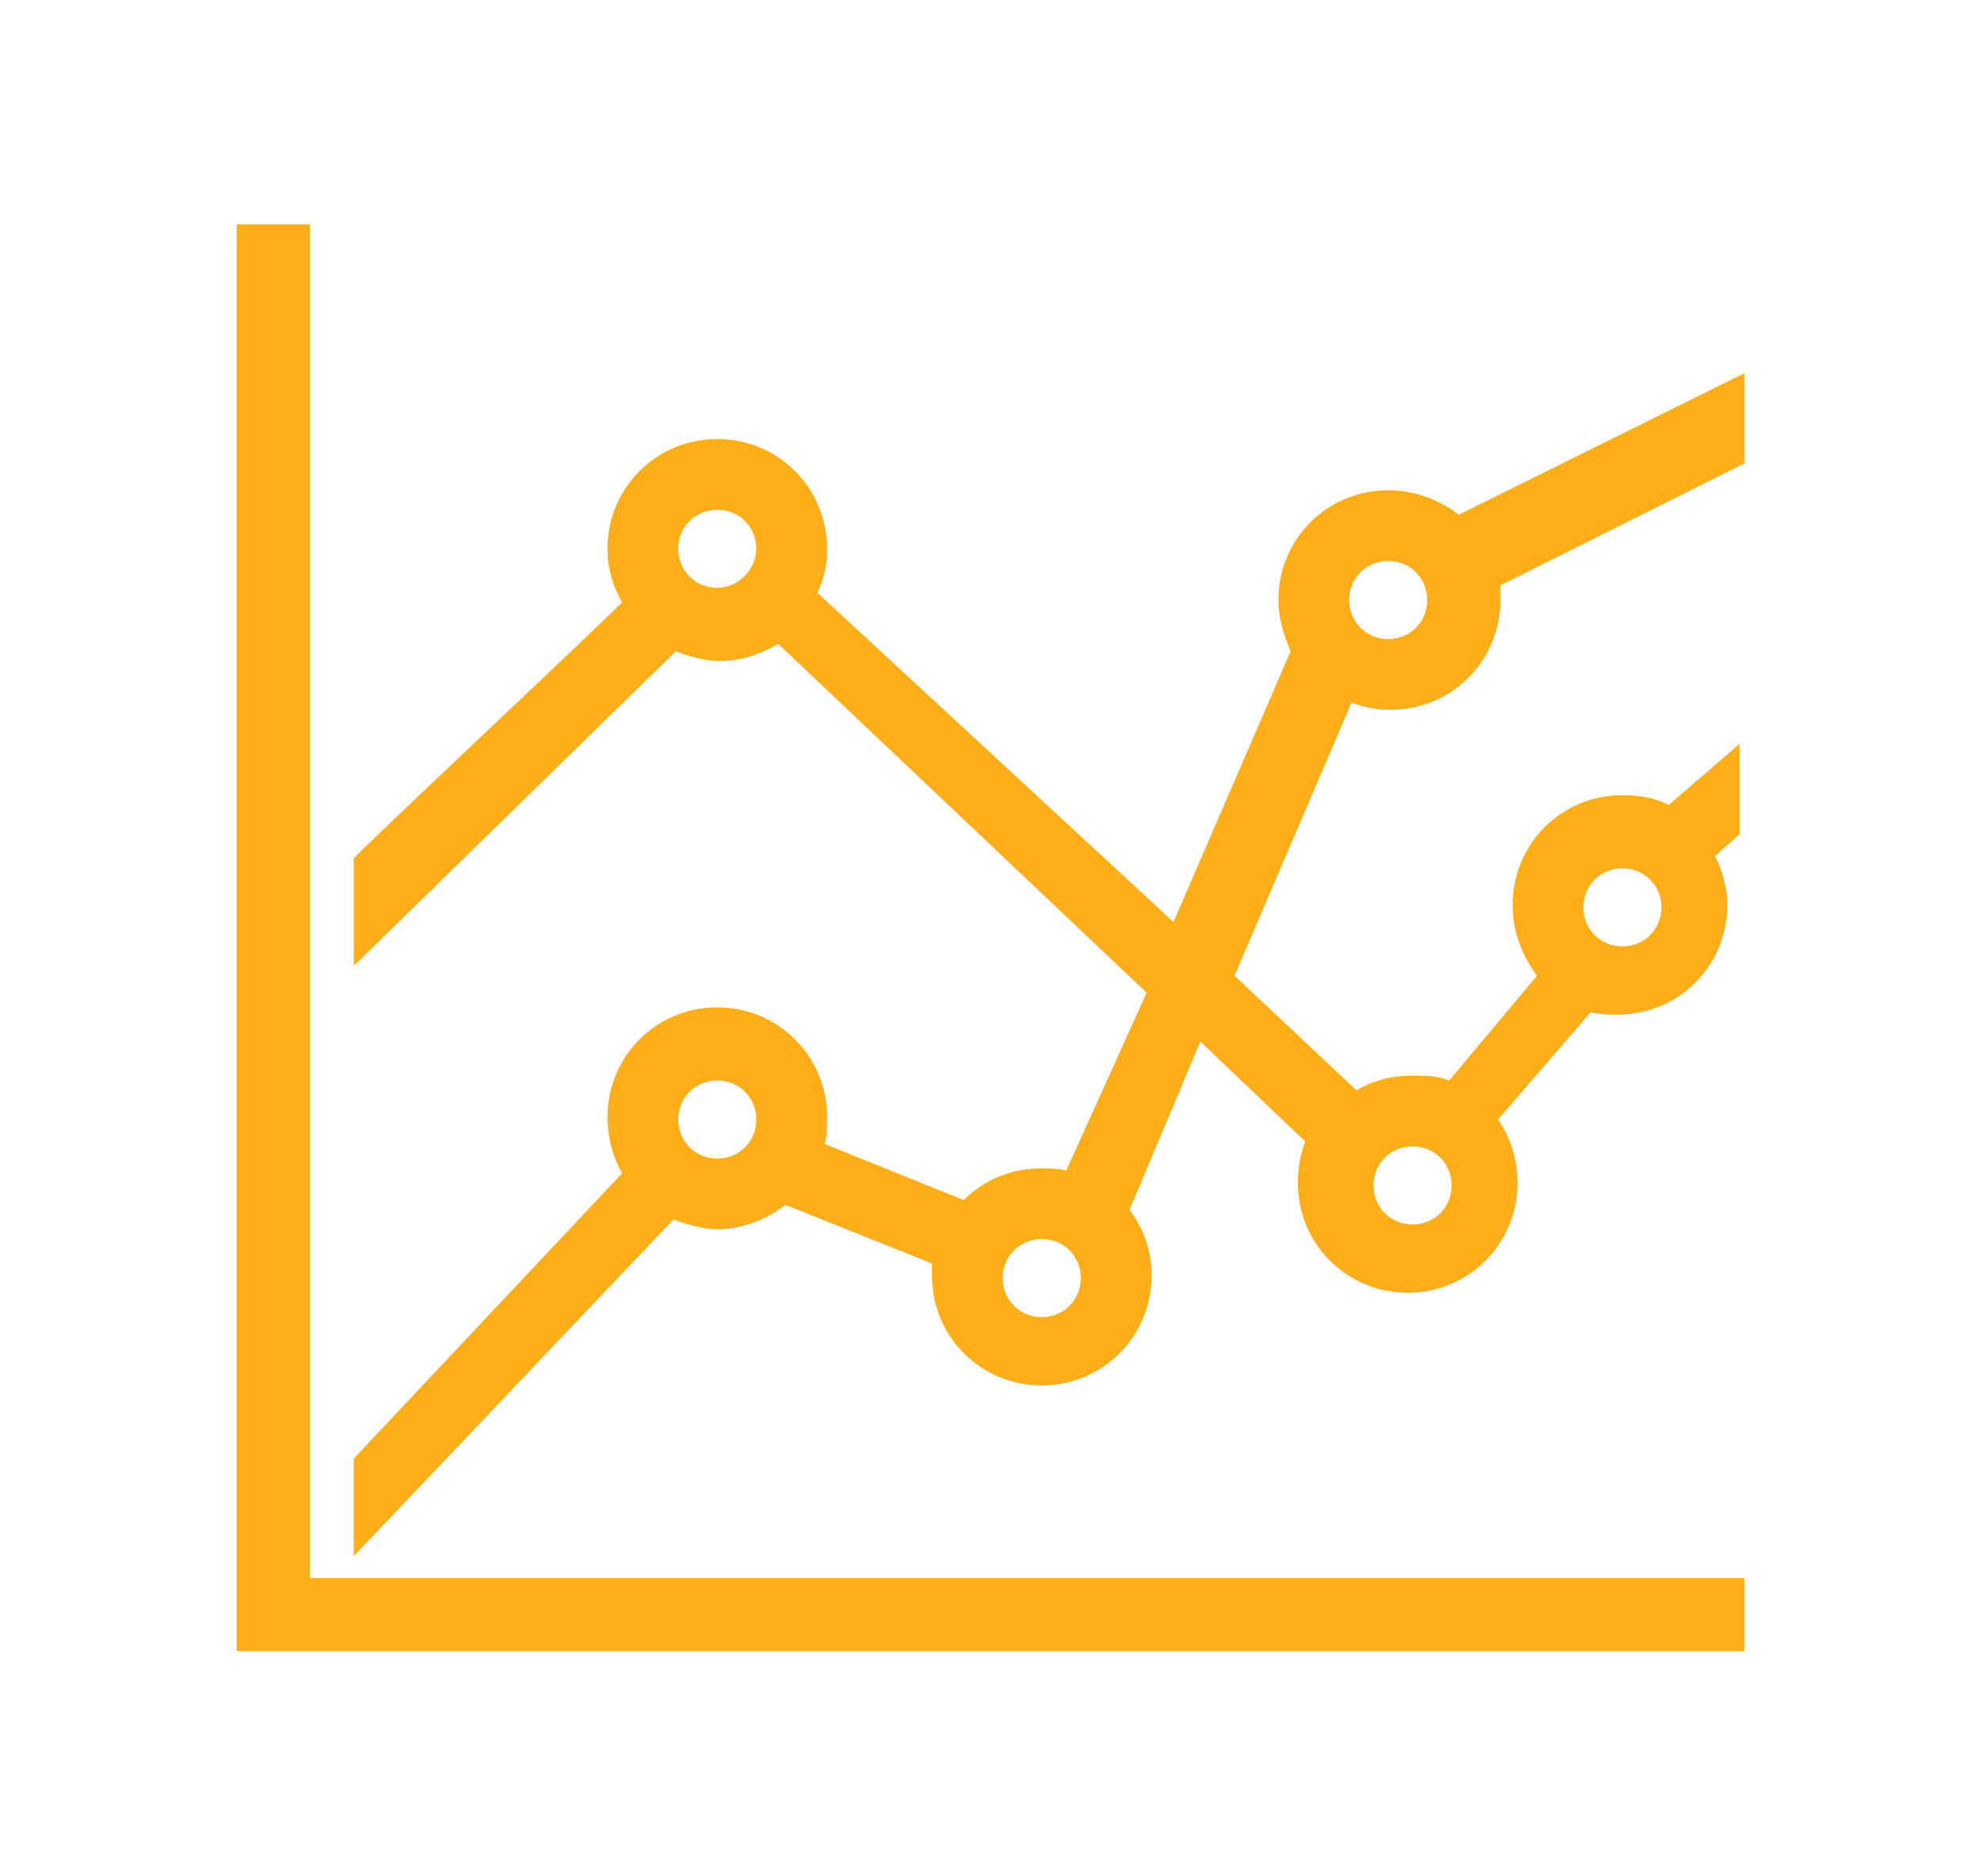
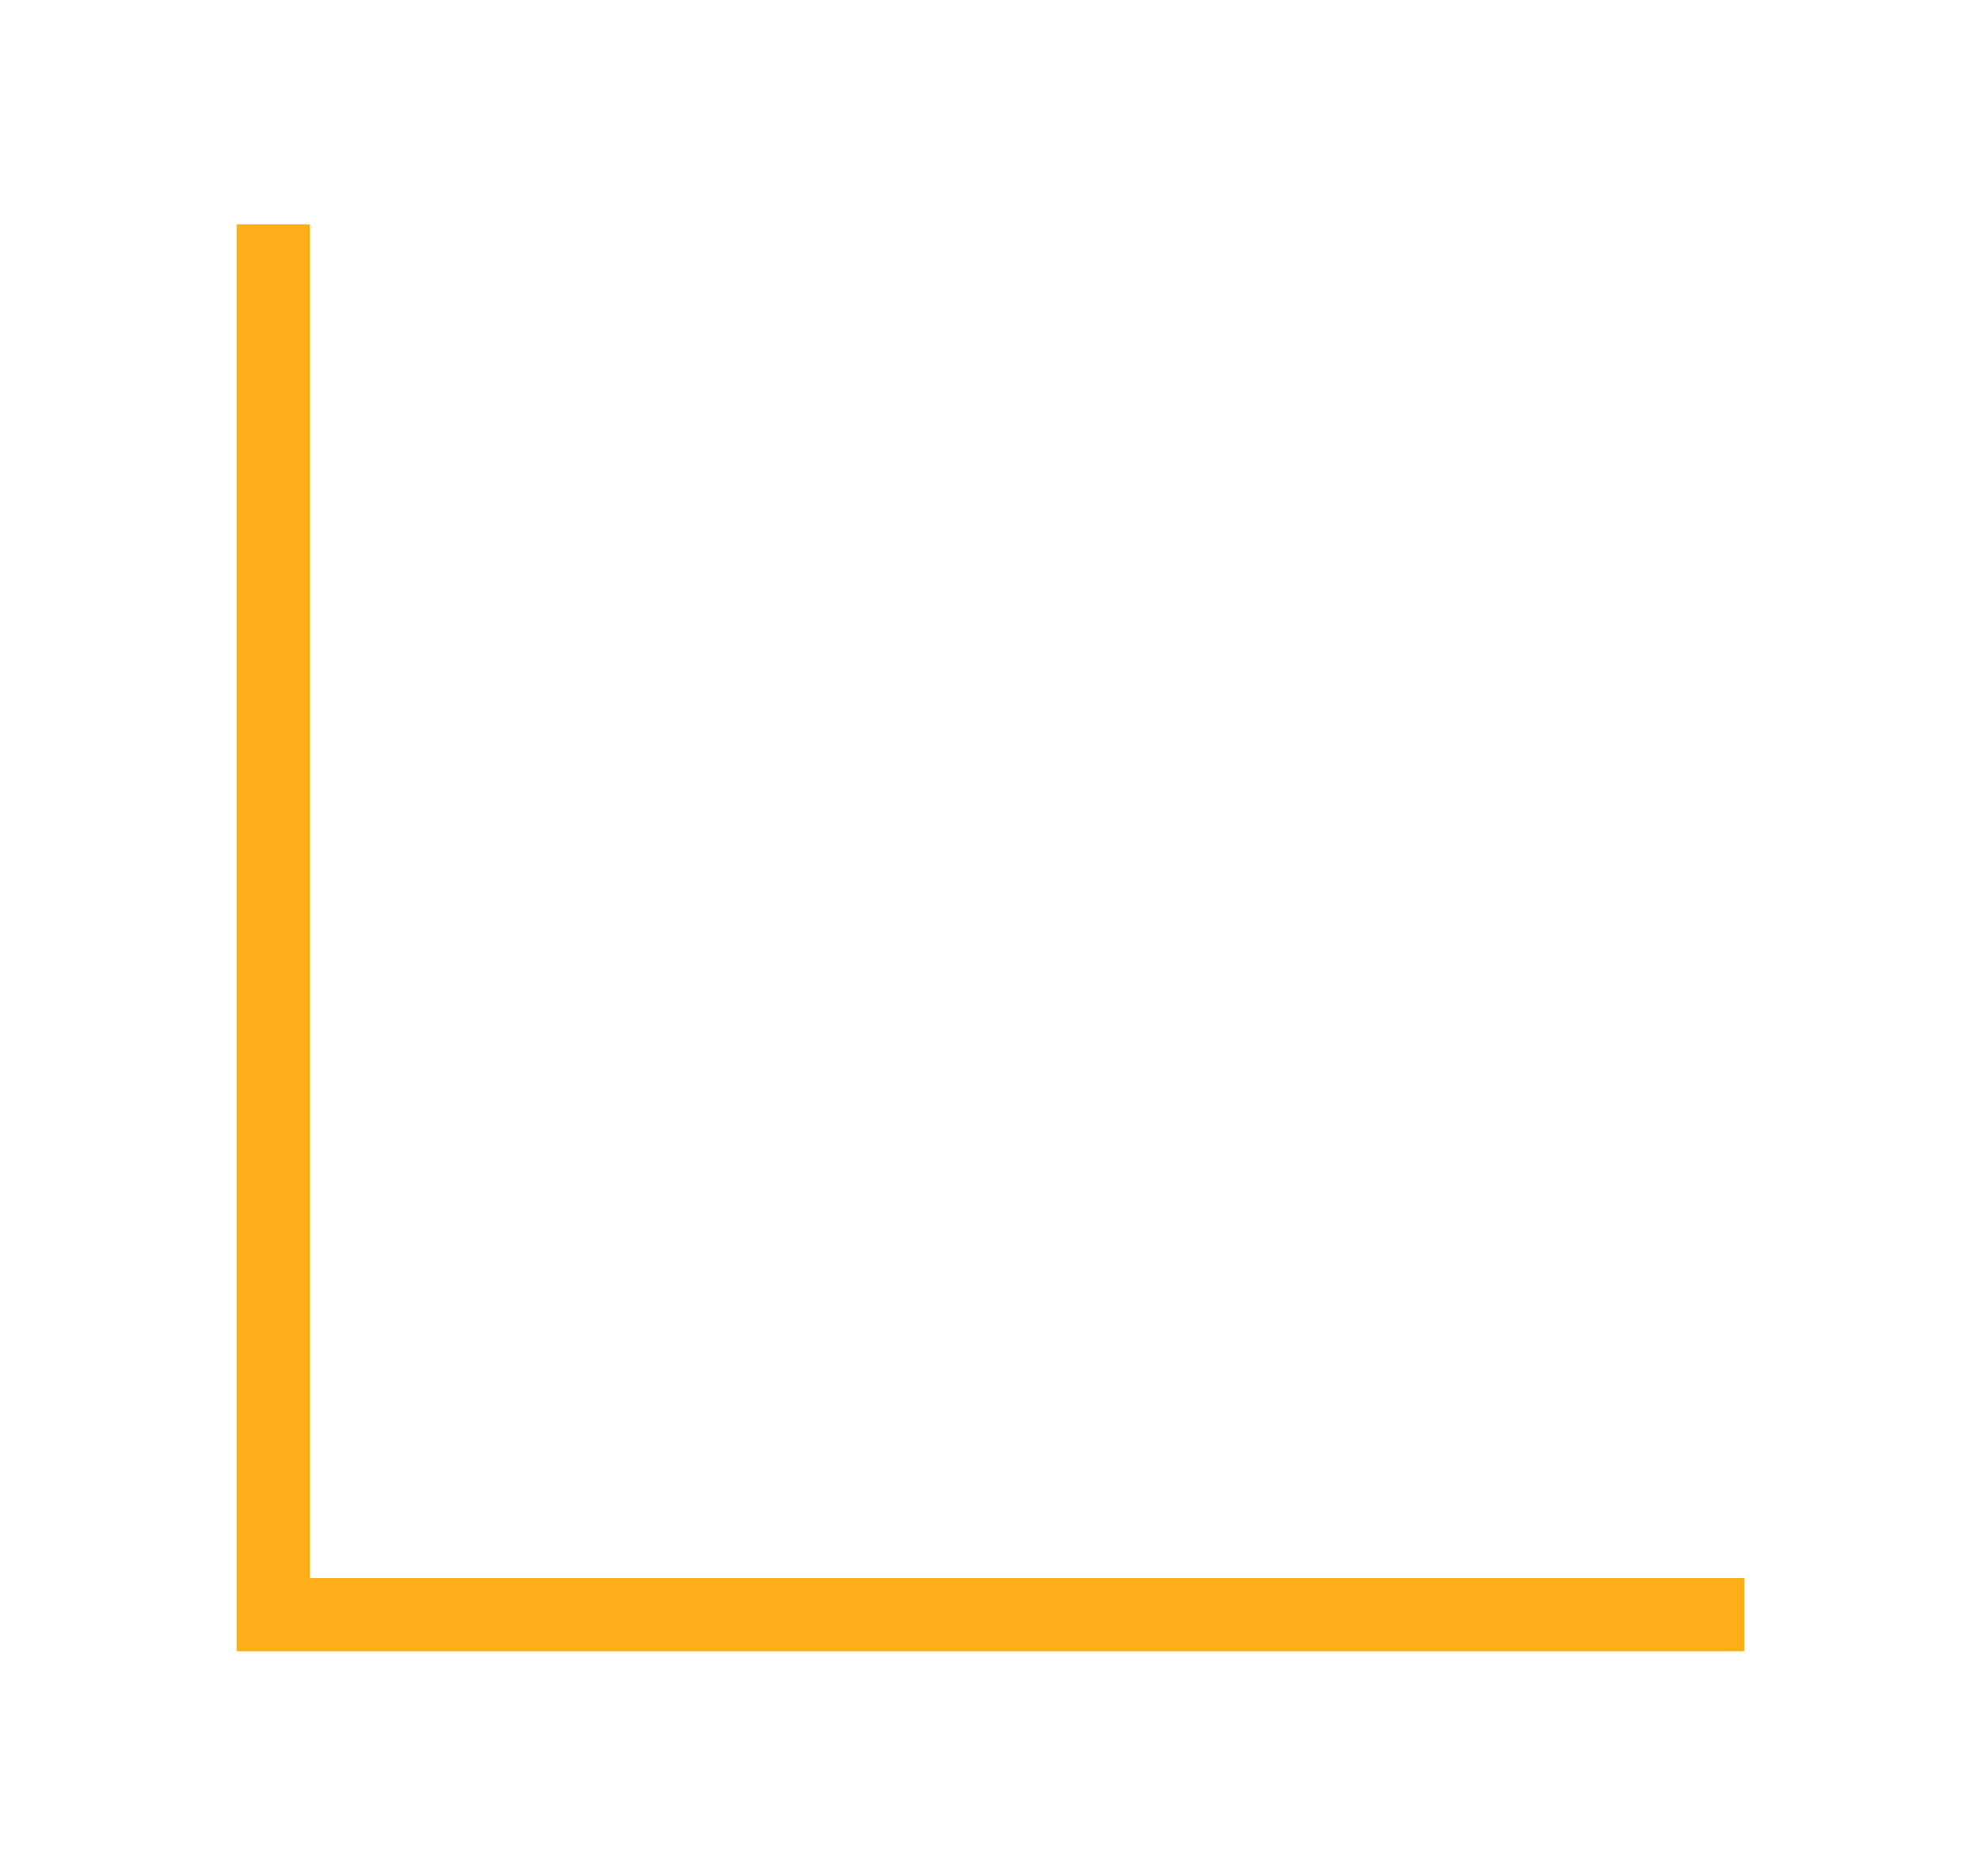
<svg xmlns="http://www.w3.org/2000/svg" version="1.1" id="Layer_2_00000082325896557017154290000015415939992624273577_" x="0px" y="0px" viewBox="0 0 81.2 76.9" style="enable-background:new 0 0 81.2 76.9;" xml:space="preserve">
  <style type="text/css">
	.st0{fill:#FDAE19;}
</style>
  <g id="Layer_1-2_00000173162177332552134510000004501909797964891297_">
    <polygon class="st0" points="12.7,9.2 9.7,9.2 9.7,64.7 9.7,67.7 12.7,67.7 71.5,67.7 71.5,64.7 12.7,64.7  " />
-     <path class="st0" d="M71.5,15.3l-11.7,5.8c-0.8-0.6-1.8-1-2.9-1c-2.5,0-4.5,2-4.5,4.5c0,0.7,0.2,1.4,0.5,2.1l-4.8,11.1L33.5,24.3   c0.3-0.6,0.4-1.2,0.4-1.8c0-2.5-2-4.5-4.5-4.5s-4.5,2-4.5,4.5c0,0.8,0.2,1.5,0.6,2.2c-3.1,3-10.9,10.3-11,10.5v4.4l13.2-12.9   c0.5,0.2,1.2,0.4,1.8,0.4c0.9,0,1.7-0.3,2.4-0.7l15.1,14.3L43.7,48c-0.3-0.1-0.7-0.1-1-0.1c-1.3,0-2.4,0.5-3.2,1.3l-5.7-2.3   c0.1-0.3,0.1-0.7,0.1-1.1c0-2.5-2-4.5-4.5-4.5s-4.5,2-4.5,4.5c0,0.8,0.2,1.6,0.6,2.3l-11,11.7v4L27.6,50c0.6,0.2,1.2,0.4,1.8,0.4   c1,0,2-0.4,2.8-1l6,2.4c0,0.2,0,0.4,0,0.5c0,2.5,2,4.5,4.5,4.5s4.5-2,4.5-4.5c0-1-0.3-1.9-0.9-2.7l2.9-6.9l4.3,4.1   c-0.2,0.5-0.3,1.1-0.3,1.7c0,2.5,2,4.5,4.5,4.5s4.5-2,4.5-4.5c0-1-0.3-1.9-0.8-2.6l3.8-4.4c0.4,0.1,0.7,0.1,1.1,0.1   c2.5,0,4.5-2,4.5-4.5c0-0.7-0.2-1.4-0.5-2l1-0.9v-3.7L68.4,33c-0.6-0.3-1.2-0.4-1.9-0.4c-2.5,0-4.5,2-4.5,4.5c0,1.1,0.4,2.1,1,2.9   l-3.6,4.3c-0.5-0.2-1-0.2-1.5-0.2c-0.9,0-1.6,0.2-2.3,0.6l-5-4.7l4.8-11.2c0.5,0.2,1,0.3,1.6,0.3c2.5,0,4.5-2,4.5-4.5   c0-0.2,0-0.4,0-0.6l10-5L71.5,15.3L71.5,15.3z M29.4,24.1c-0.9,0-1.6-0.7-1.6-1.6c0-0.9,0.7-1.6,1.6-1.6c0.9,0,1.6,0.7,1.6,1.6   C31,23.3,30.3,24.1,29.4,24.1z M29.4,47.5c-0.9,0-1.6-0.7-1.6-1.6s0.7-1.6,1.6-1.6c0.9,0,1.6,0.7,1.6,1.6S30.3,47.5,29.4,47.5z    M42.7,54c-0.9,0-1.6-0.7-1.6-1.6s0.7-1.6,1.6-1.6c0.9,0,1.6,0.7,1.6,1.6S43.6,54,42.7,54z M66.5,35.6c0.9,0,1.6,0.7,1.6,1.6   s-0.7,1.6-1.6,1.6c-0.9,0-1.6-0.7-1.6-1.6S65.6,35.6,66.5,35.6z M57.9,47c0.9,0,1.6,0.7,1.6,1.6s-0.7,1.6-1.6,1.6   c-0.9,0-1.6-0.7-1.6-1.6S57,47,57.9,47z M56.9,26.2c-0.9,0-1.6-0.7-1.6-1.6c0-0.9,0.7-1.6,1.6-1.6s1.6,0.7,1.6,1.6   C58.5,25.5,57.8,26.2,56.9,26.2z" />
  </g>
</svg>